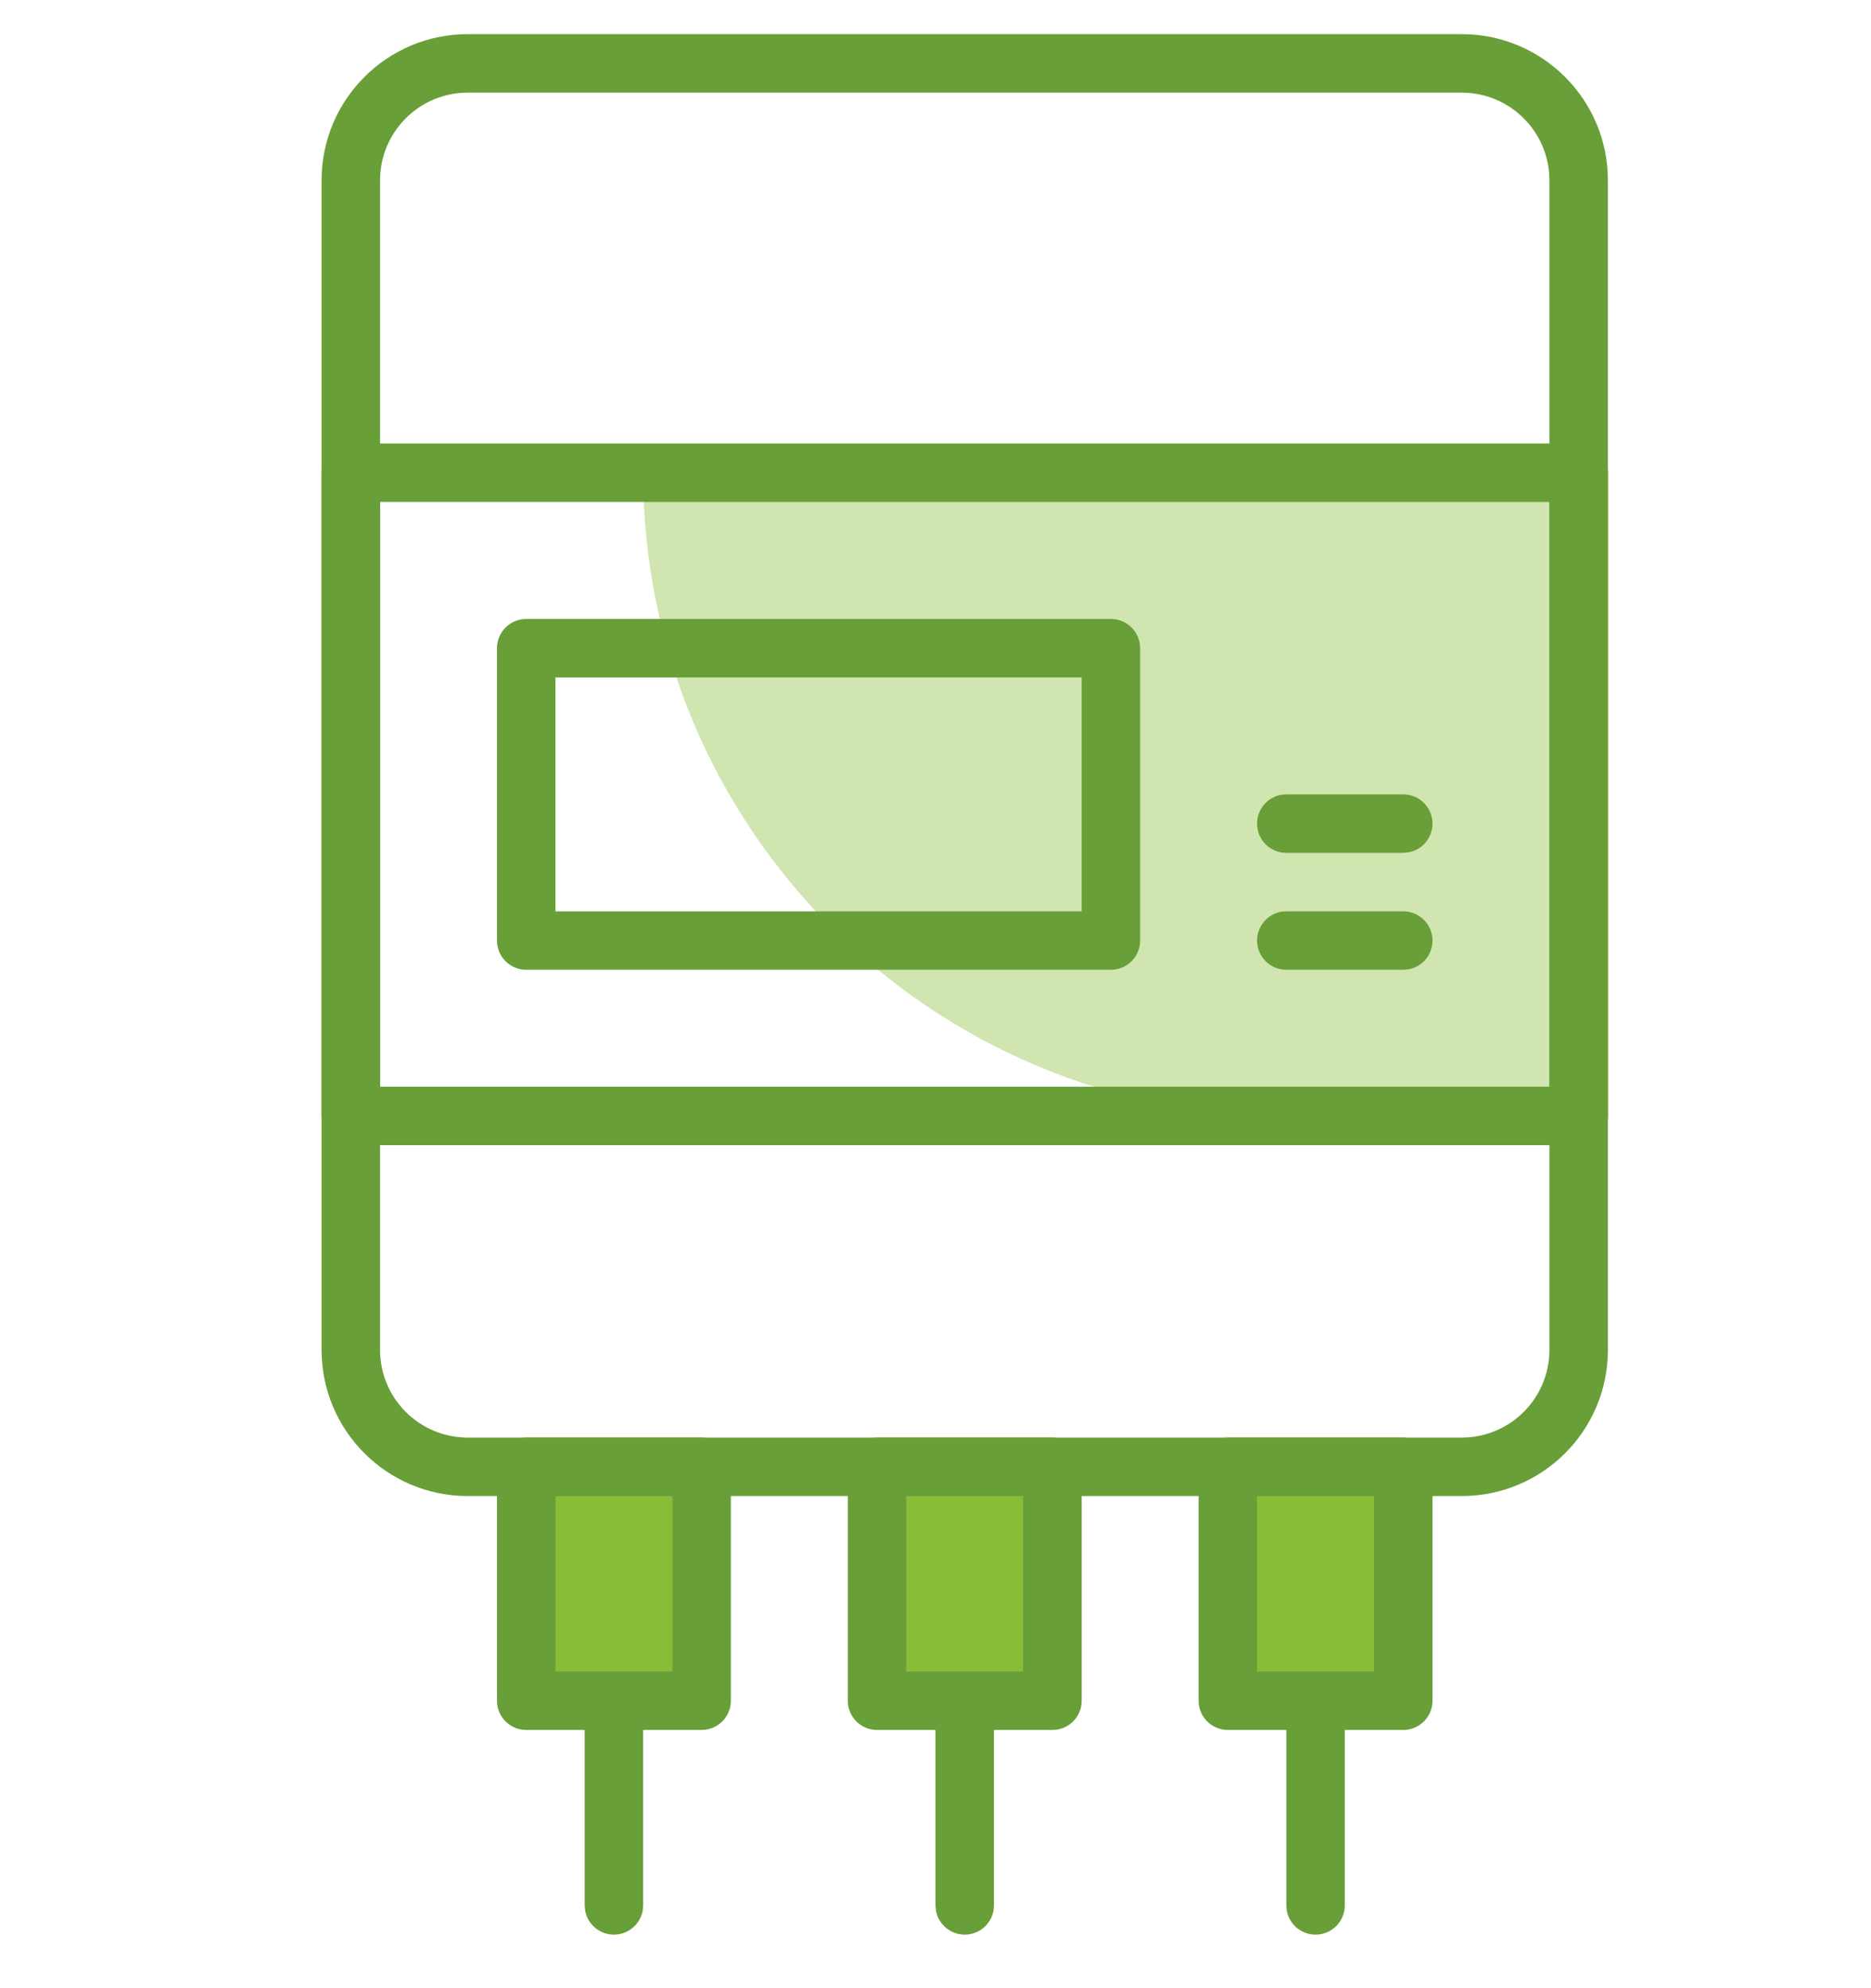
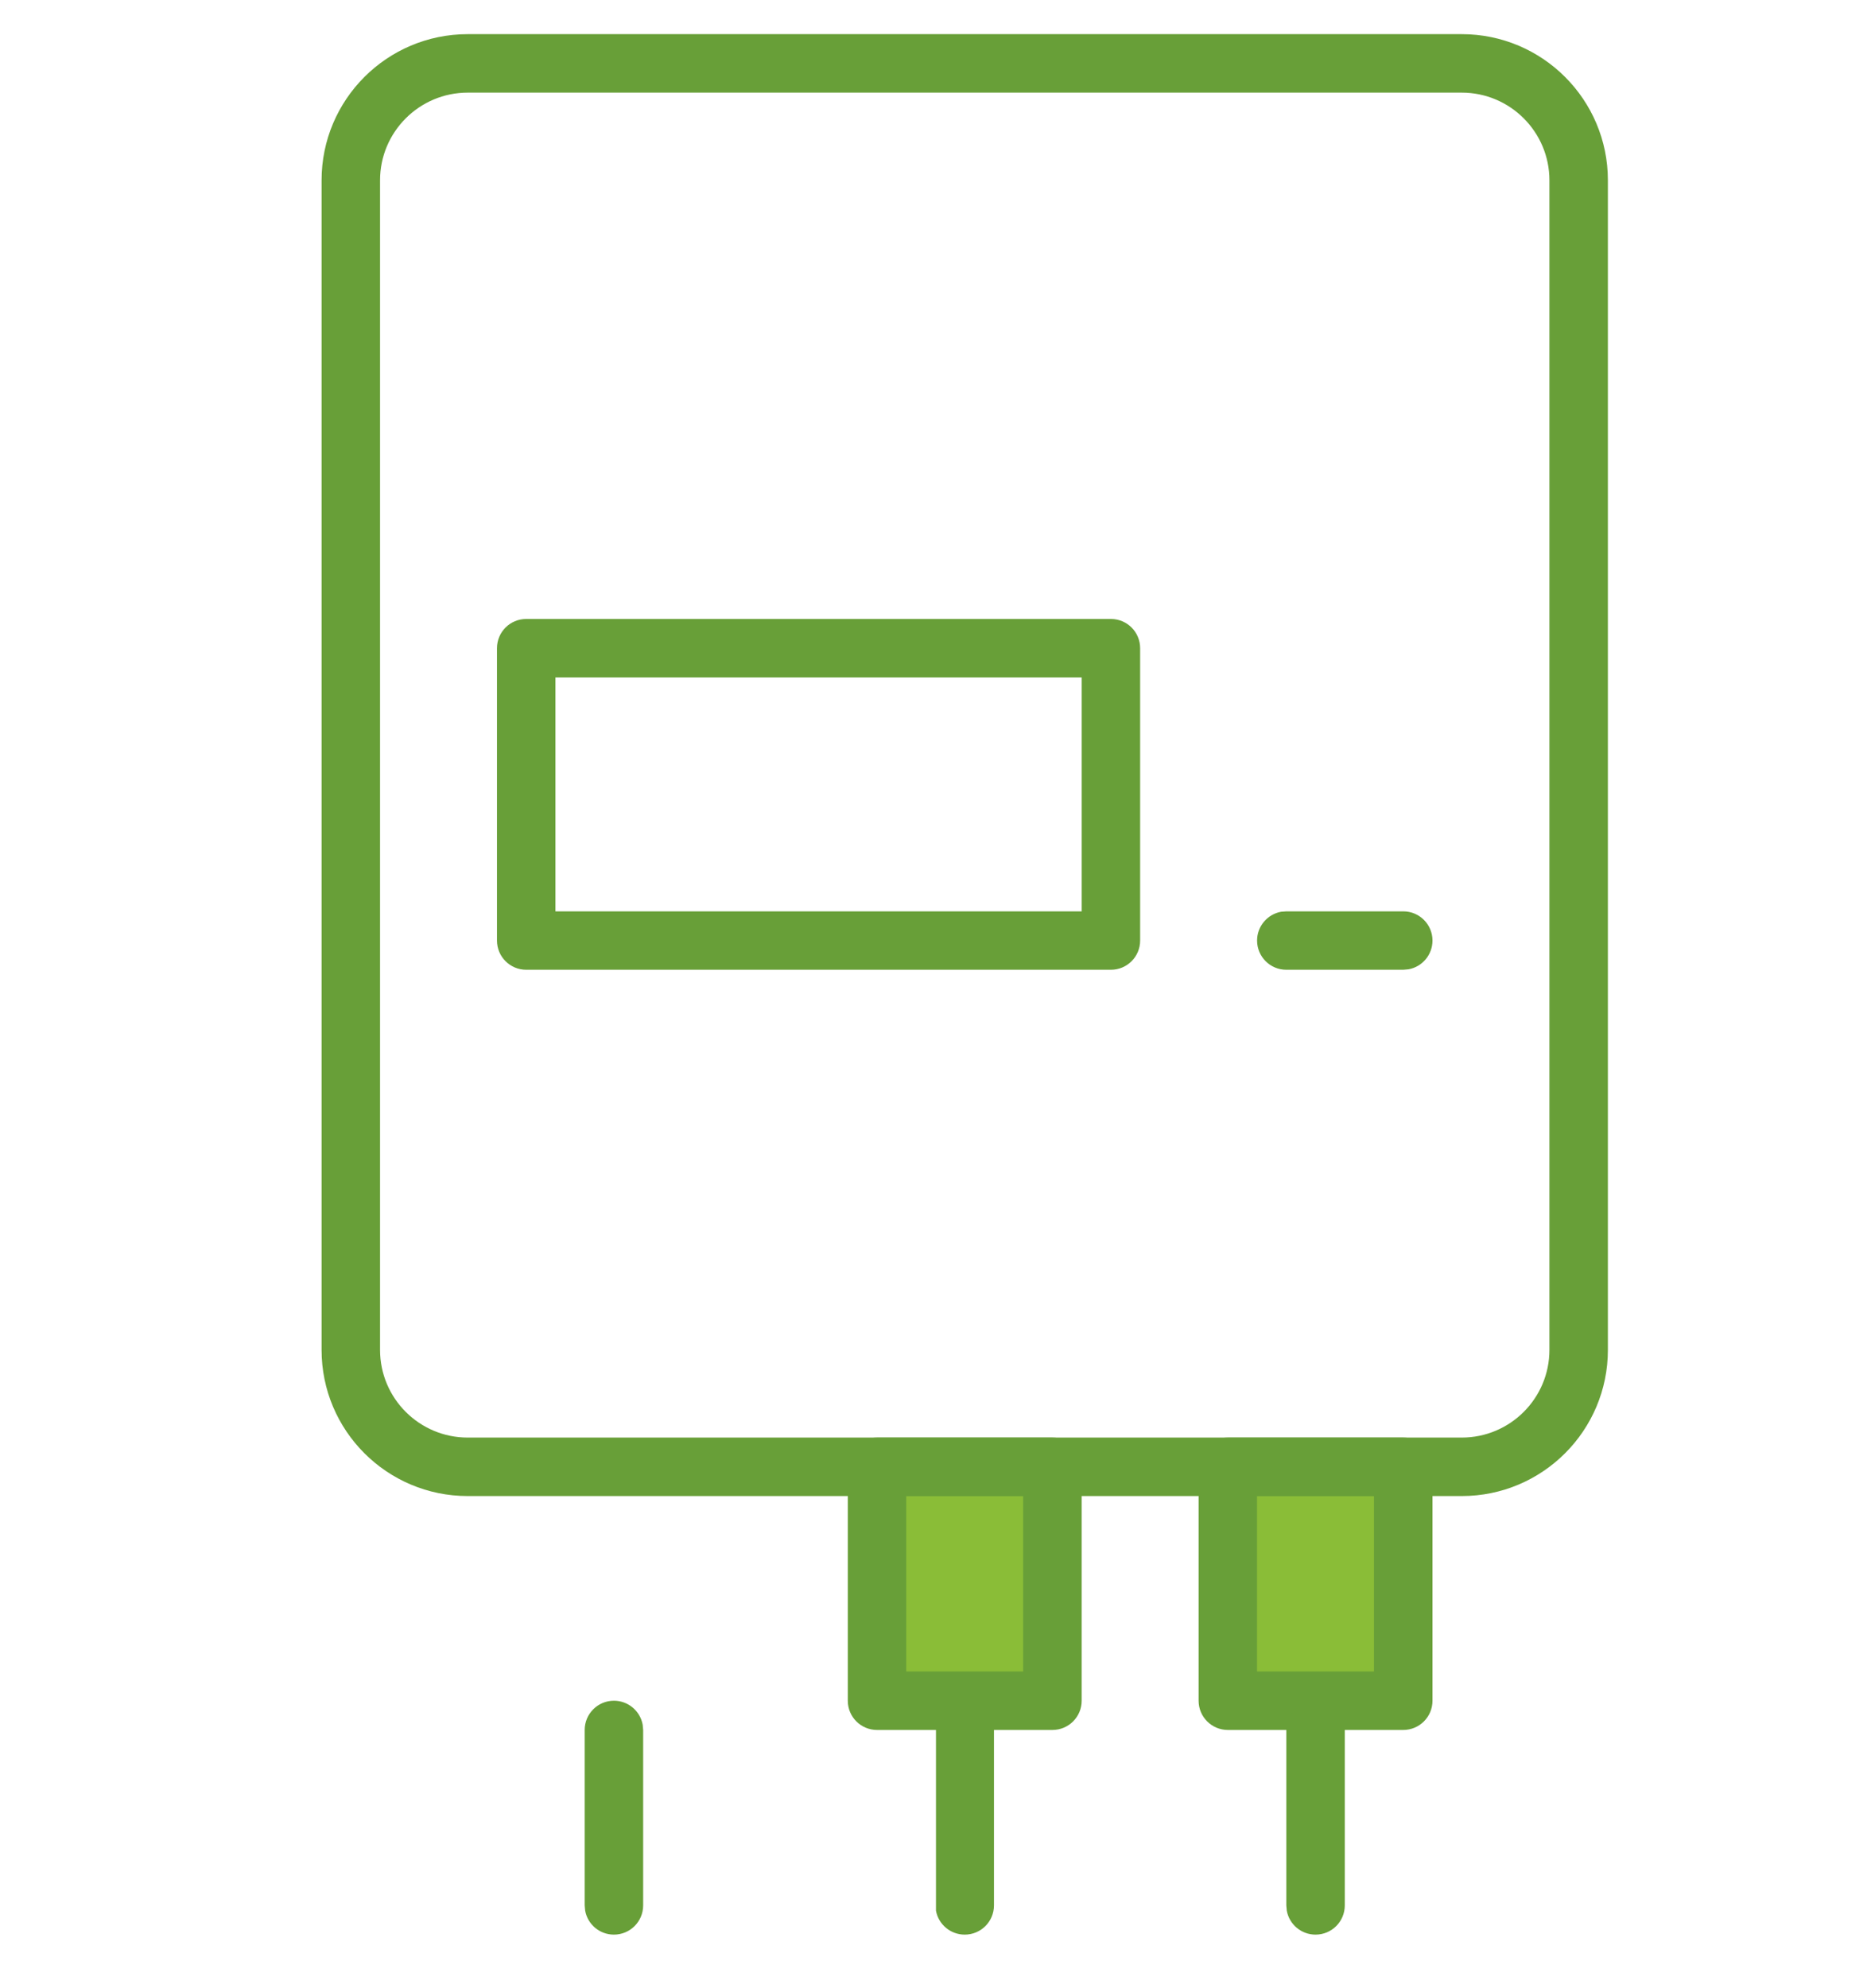
<svg xmlns="http://www.w3.org/2000/svg" width="32" height="34" viewBox="0 0 32 34" fill="none">
-   <path d="M11 8.084H27V19.084H22C15.925 19.084 11 14.16 11 8.084Z" fill="#D0E5AF" />
-   <path d="M9 25.084H12V29.084H9V25.084Z" fill="#8ABD37" />
  <path d="M15 25.084H18V29.084H15V25.084Z" fill="#8ABD37" />
  <path d="M21 25.084H24V29.084H21V25.084Z" fill="#8ABD37" />
  <path fill-rule="evenodd" clip-rule="evenodd" d="M8 0.584H25C26.381 0.584 27.5 1.704 27.5 3.084V23.084C27.5 24.465 26.381 25.584 25 25.584H8C6.619 25.584 5.5 24.465 5.5 23.084V3.084C5.5 1.704 6.619 0.584 8 0.584ZM25 1.584H8C7.172 1.584 6.5 2.256 6.5 3.084V23.084C6.5 23.913 7.172 24.584 8 24.584H25C25.828 24.584 26.5 23.913 26.5 23.084V3.084C26.5 2.256 25.828 1.584 25 1.584Z" fill="#689F38" />
-   <path fill-rule="evenodd" clip-rule="evenodd" d="M6 7.584H27C27.276 7.584 27.5 7.808 27.5 8.084V19.084C27.5 19.361 27.276 19.584 27 19.584H6C5.724 19.584 5.5 19.361 5.5 19.084V8.084C5.5 7.808 5.724 7.584 6 7.584ZM26.5 18.584V8.584H6.5V18.584H26.5Z" fill="#689F38" />
  <path fill-rule="evenodd" clip-rule="evenodd" d="M9 10.585H19C19.276 10.585 19.5 10.808 19.5 11.085V16.084C19.5 16.361 19.276 16.584 19 16.584H9C8.724 16.584 8.5 16.361 8.5 16.084V11.085C8.5 10.808 8.724 10.585 9 10.585ZM18.5 15.585V11.585H9.5V15.585H18.5Z" fill="#689F38" />
-   <path fill-rule="evenodd" clip-rule="evenodd" d="M9 24.584H12C12.276 24.584 12.5 24.808 12.5 25.084V29.084C12.5 29.361 12.276 29.584 12 29.584H9C8.724 29.584 8.5 29.361 8.5 29.084V25.084C8.5 24.808 8.724 24.584 9 24.584ZM11.5 28.584V25.584H9.5V28.584H11.5Z" fill="#689F38" />
  <path fill-rule="evenodd" clip-rule="evenodd" d="M15 24.584H18C18.276 24.584 18.5 24.808 18.5 25.084V29.084C18.5 29.361 18.276 29.584 18 29.584H15C14.724 29.584 14.5 29.361 14.5 29.084V25.084C14.5 24.808 14.724 24.584 15 24.584ZM17.499 28.584V25.584H15.499V28.584H17.499Z" fill="#689F38" />
  <path fill-rule="evenodd" clip-rule="evenodd" d="M21 24.584H24C24.276 24.584 24.5 24.808 24.5 25.084V29.084C24.5 29.361 24.276 29.584 24 29.584H21C20.724 29.584 20.5 29.361 20.5 29.084V25.084C20.5 24.808 20.724 24.584 21 24.584ZM23.499 28.584V25.584H21.499V28.584H23.499Z" fill="#689F38" />
  <path d="M24 15.585C24.276 15.585 24.5 15.808 24.5 16.084C24.5 16.33 24.323 16.534 24.09 16.576L24 16.584H22C21.724 16.584 21.5 16.361 21.5 16.084C21.5 15.839 21.677 15.635 21.91 15.592L22 15.585H24Z" fill="#689F38" />
-   <path d="M24 13.585C24.276 13.585 24.5 13.808 24.5 14.085C24.5 14.33 24.323 14.534 24.09 14.576L24 14.585H22C21.724 14.585 21.5 14.361 21.5 14.085C21.5 13.839 21.677 13.635 21.91 13.592L22 13.585H24Z" fill="#689F38" />
  <path d="M10.5 29.084C10.745 29.084 10.95 29.261 10.992 29.495L11 29.584V32.584C11 32.861 10.776 33.084 10.5 33.084C10.255 33.084 10.05 32.908 10.008 32.674L10 32.584V29.584C10 29.308 10.224 29.084 10.5 29.084Z" fill="#689F38" />
-   <path d="M16.5 29.084C16.745 29.084 16.95 29.261 16.992 29.495L17 29.584V32.584C17 32.861 16.776 33.084 16.5 33.084C16.255 33.084 16.05 32.908 16.008 32.674L16 32.584V29.584C16 29.308 16.224 29.084 16.5 29.084Z" fill="#689F38" />
+   <path d="M16.5 29.084C16.745 29.084 16.95 29.261 16.992 29.495L17 29.584V32.584C17 32.861 16.776 33.084 16.5 33.084C16.255 33.084 16.05 32.908 16.008 32.674V29.584C16 29.308 16.224 29.084 16.5 29.084Z" fill="#689F38" />
  <path d="M22.5 29.084C22.745 29.084 22.95 29.261 22.992 29.495L23 29.584V32.584C23 32.861 22.776 33.084 22.5 33.084C22.255 33.084 22.05 32.908 22.008 32.674L22 32.584V29.584C22 29.308 22.224 29.084 22.5 29.084Z" fill="#689F38" />
</svg>